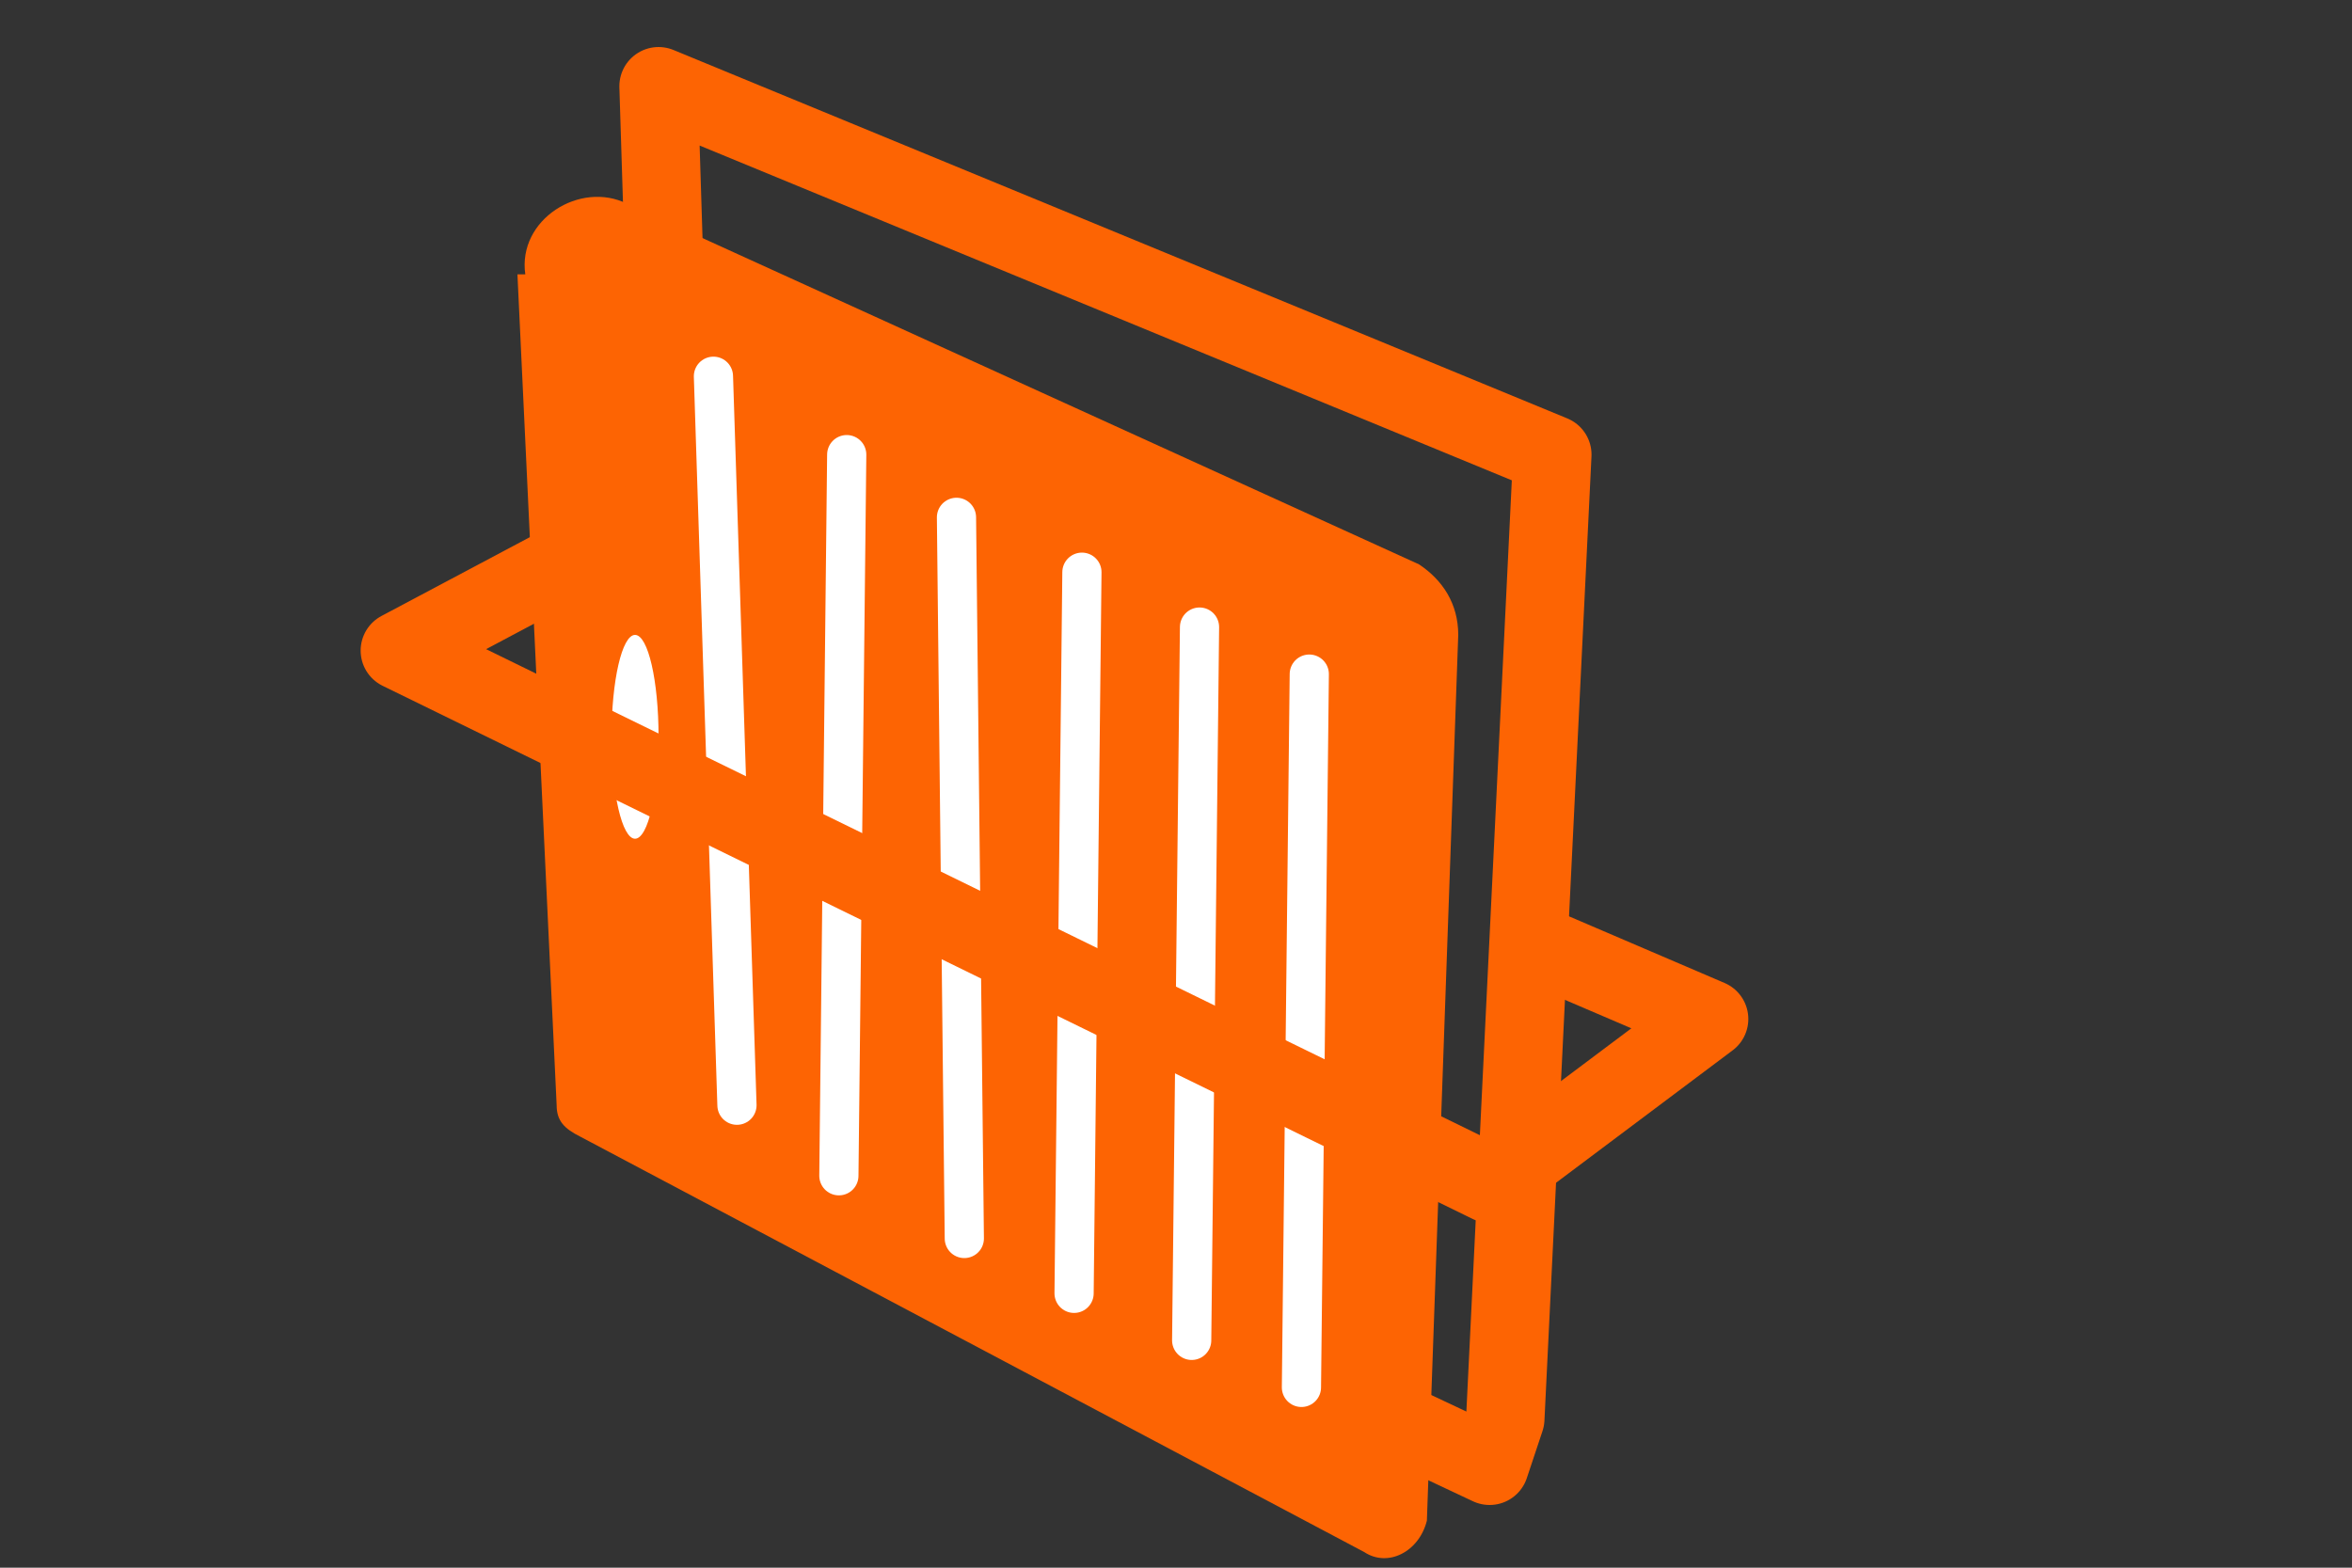
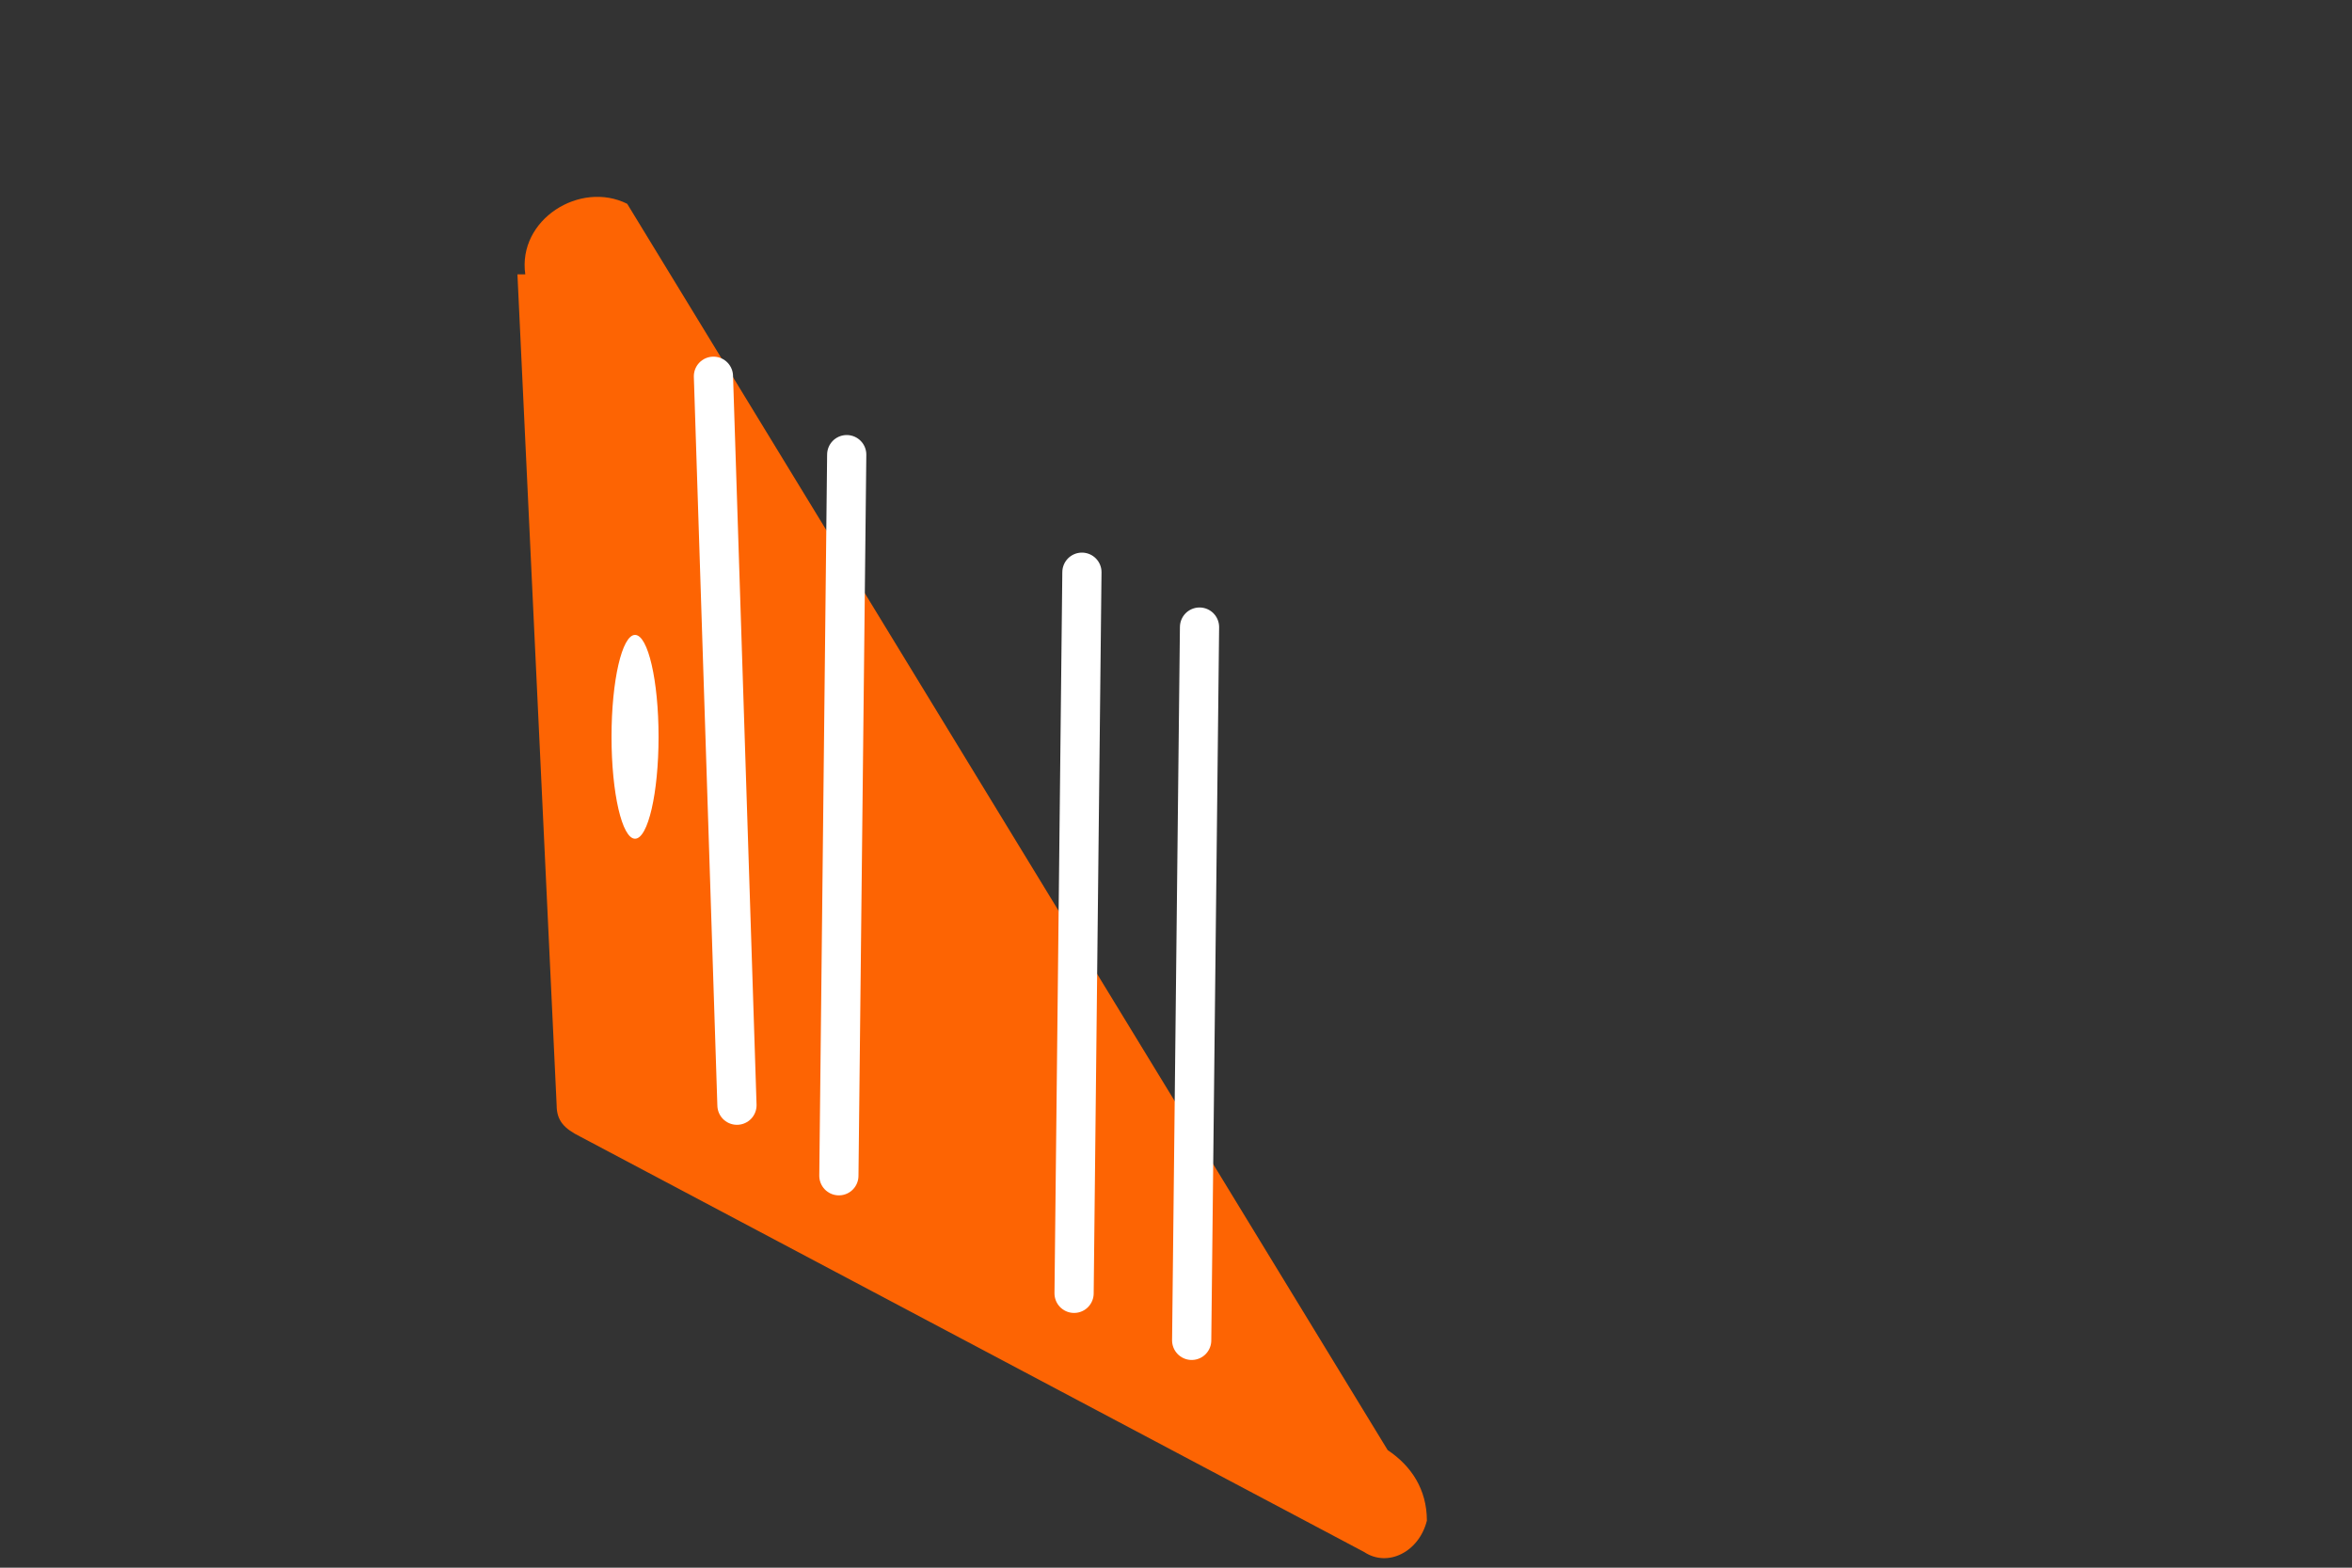
<svg xmlns="http://www.w3.org/2000/svg" version="1.1" viewBox="0 0 30 20">
  <rect x="0" y="0" width="30" height="20" fill="#333333" stroke="none" />
  <defs>
    <style>
      .cls-1, .cls-2, .cls-3 {
        fill: none;
        stroke-linejoin: round;
      }

      .cls-1, .cls-3 {
        stroke: #fd6403;
      }

      .cls-2 {
        stroke: #fff;
        stroke-width: .5px;
      }

      .cls-2, .cls-3 {
        stroke-linecap: round;
      }

      .cls-4 {
        fill: #fd6403;
      }

      .cls-5 {
        fill: #fff;
      }
    </style>
  </defs>
  <g>
    <g id="Livello_1">
-       <polygon class="cls-1" points="8.4 1.1 8.8 13.9 19 18.7 19.2 18.1 19.8 5.8 8.4 1.1" />
-       <path class="cls-4" d="M6.6,3.5l.5,10.6c0,.2.1.3.3.4l10,5.3c.3.2.7,0,.8-.4l.4-11.3c0-.4-.2-.7-.5-.9L8,2.6c-.6-.3-1.4.2-1.3.9Z" />
+       <path class="cls-4" d="M6.6,3.5l.5,10.6c0,.2.1.3.3.4l10,5.3c.3.2.7,0,.8-.4c0-.4-.2-.7-.5-.9L8,2.6c-.6-.3-1.4.2-1.3.9Z" />
      <line class="cls-2" x1="9.1" y1="4.8" x2="9.4" y2="14.1" />
      <line class="cls-2" x1="10.8" y1="5.8" x2="10.7" y2="15" />
-       <line class="cls-2" x1="12.2" y1="6.6" x2="12.3" y2="15.8" />
      <line class="cls-2" x1="13.8" y1="7.3" x2="13.7" y2="16.5" />
      <line class="cls-2" x1="15.3" y1="8" x2="15.2" y2="17.1" />
-       <line class="cls-2" x1="16.7" y1="8.6" x2="16.6" y2="17.7" />
      <ellipse class="cls-5" cx="8.1" cy="9.4" rx=".3" ry="1.3" />
-       <polyline class="cls-3" points="8.3 6.6 5.1 8.3 19 15.1 21.8 13 19.7 12.1" />
    </g>
  </g>
</svg>